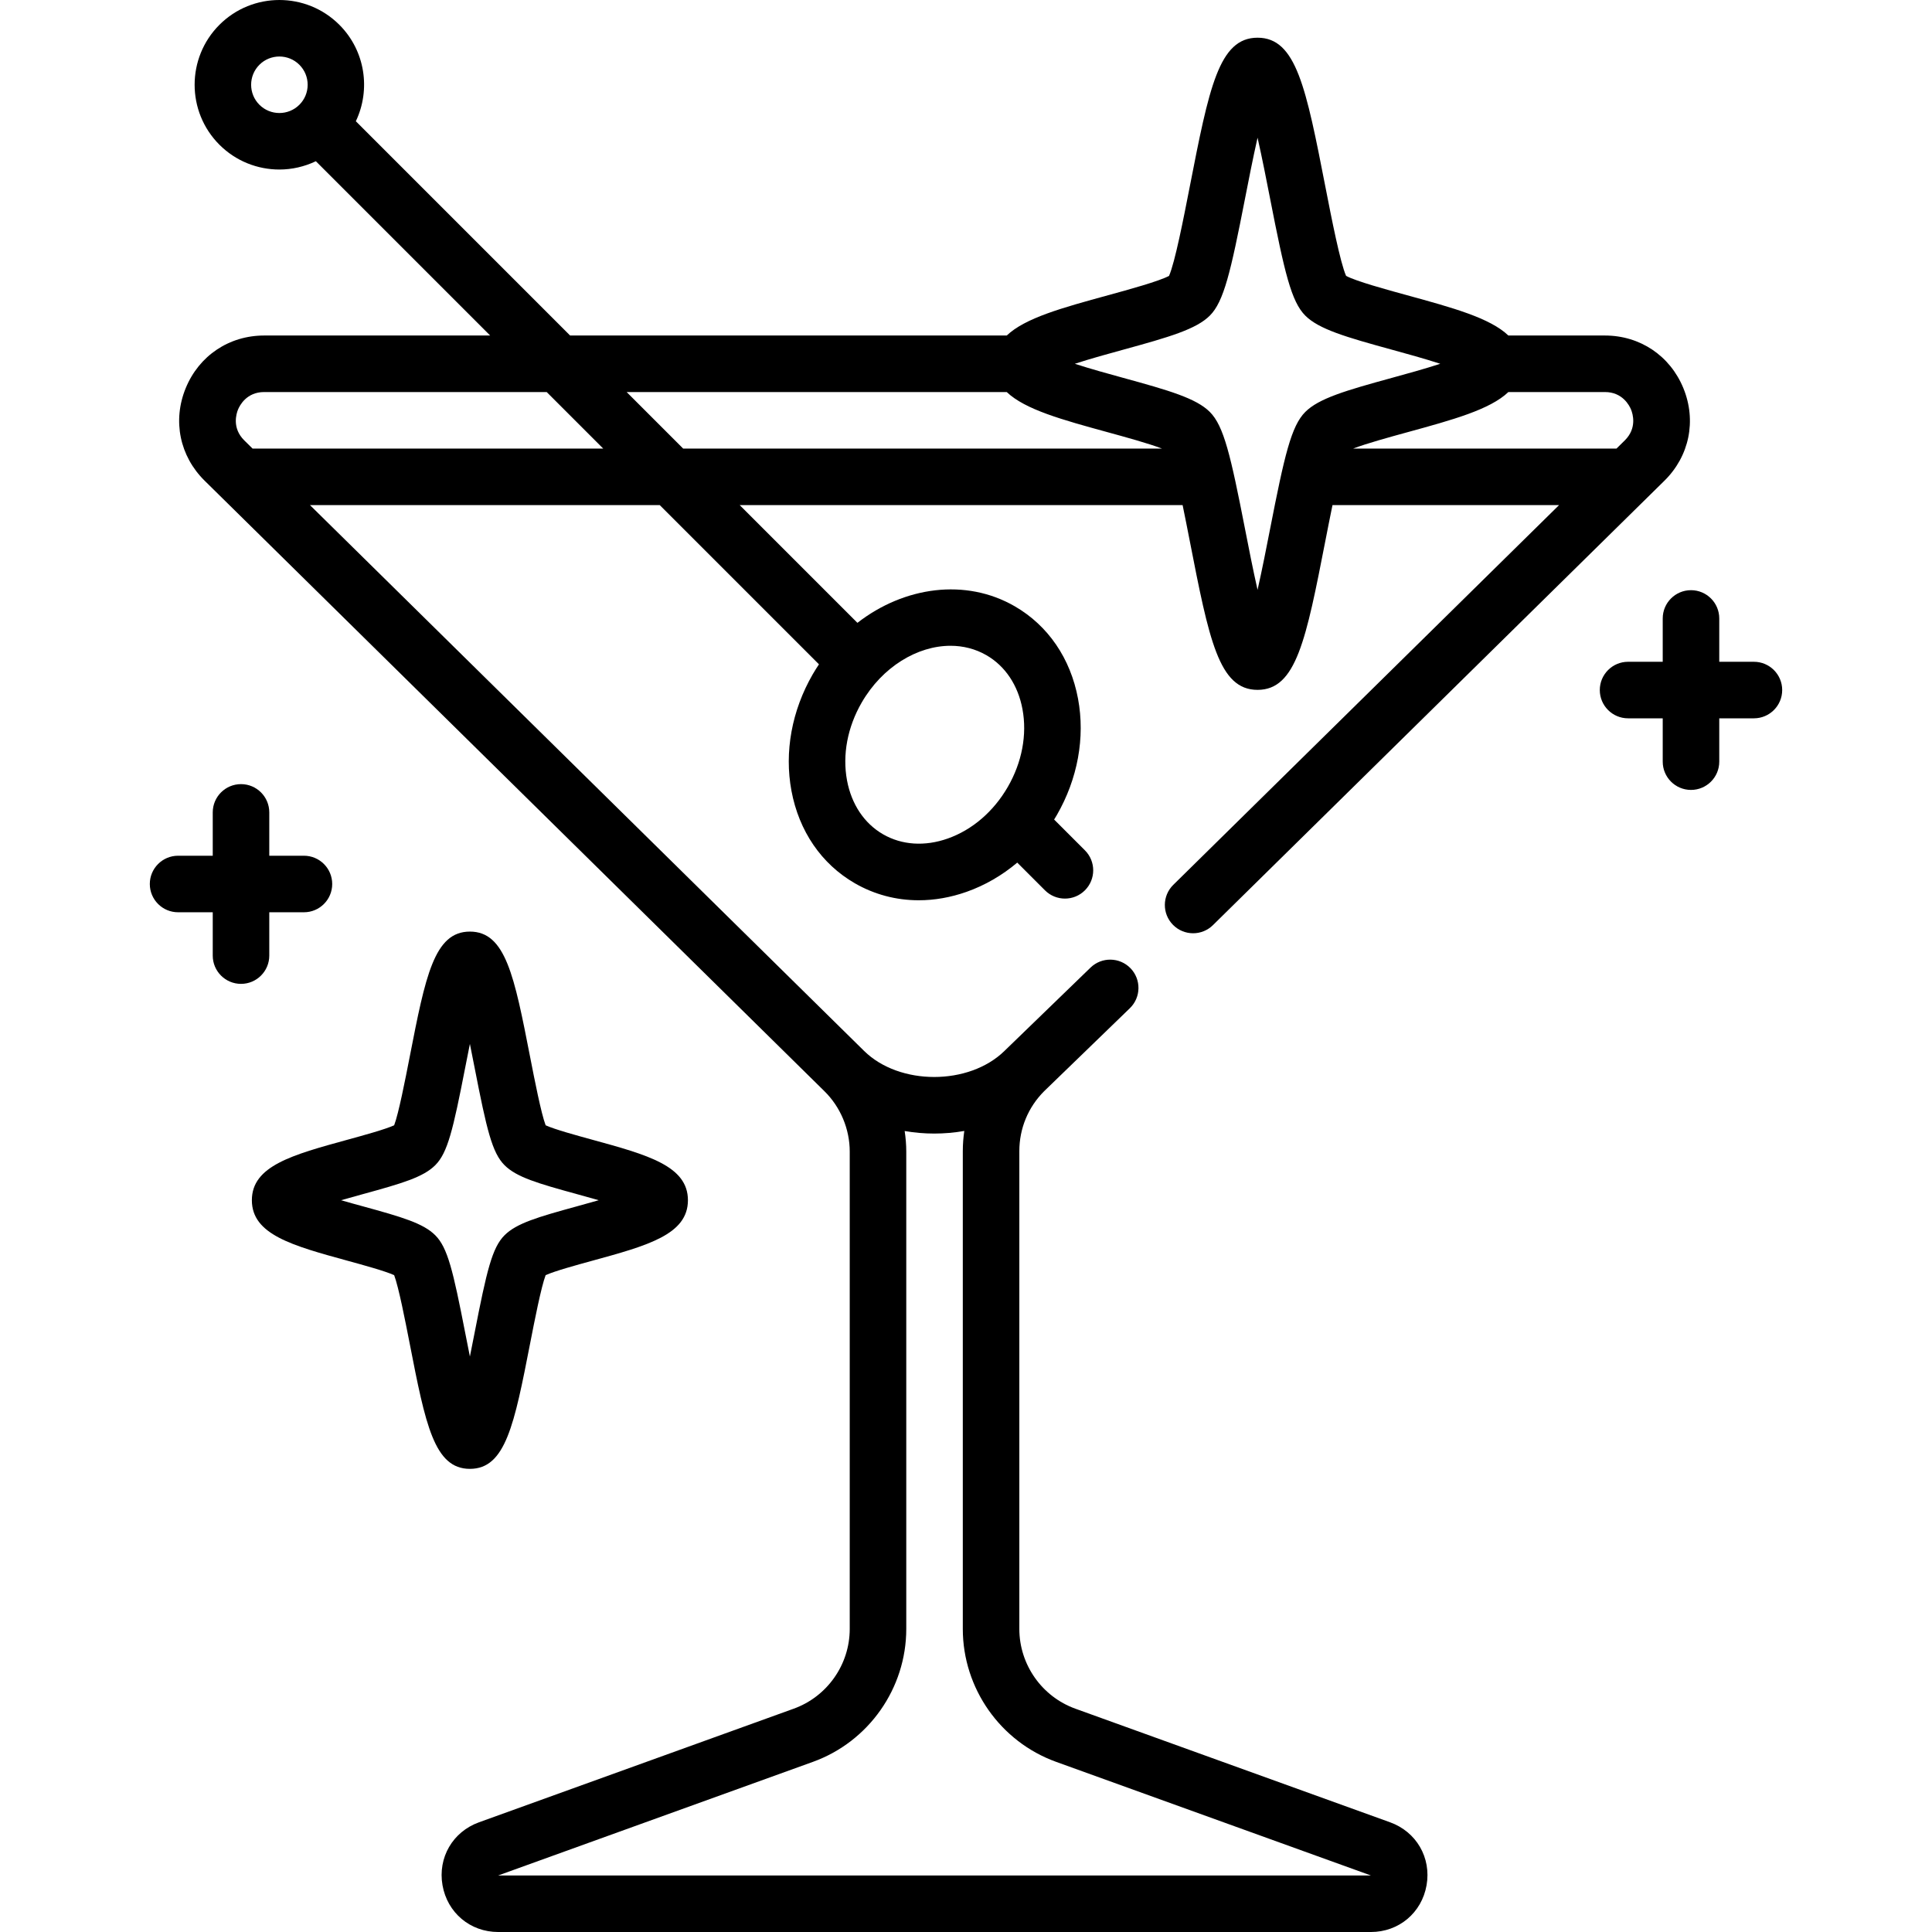
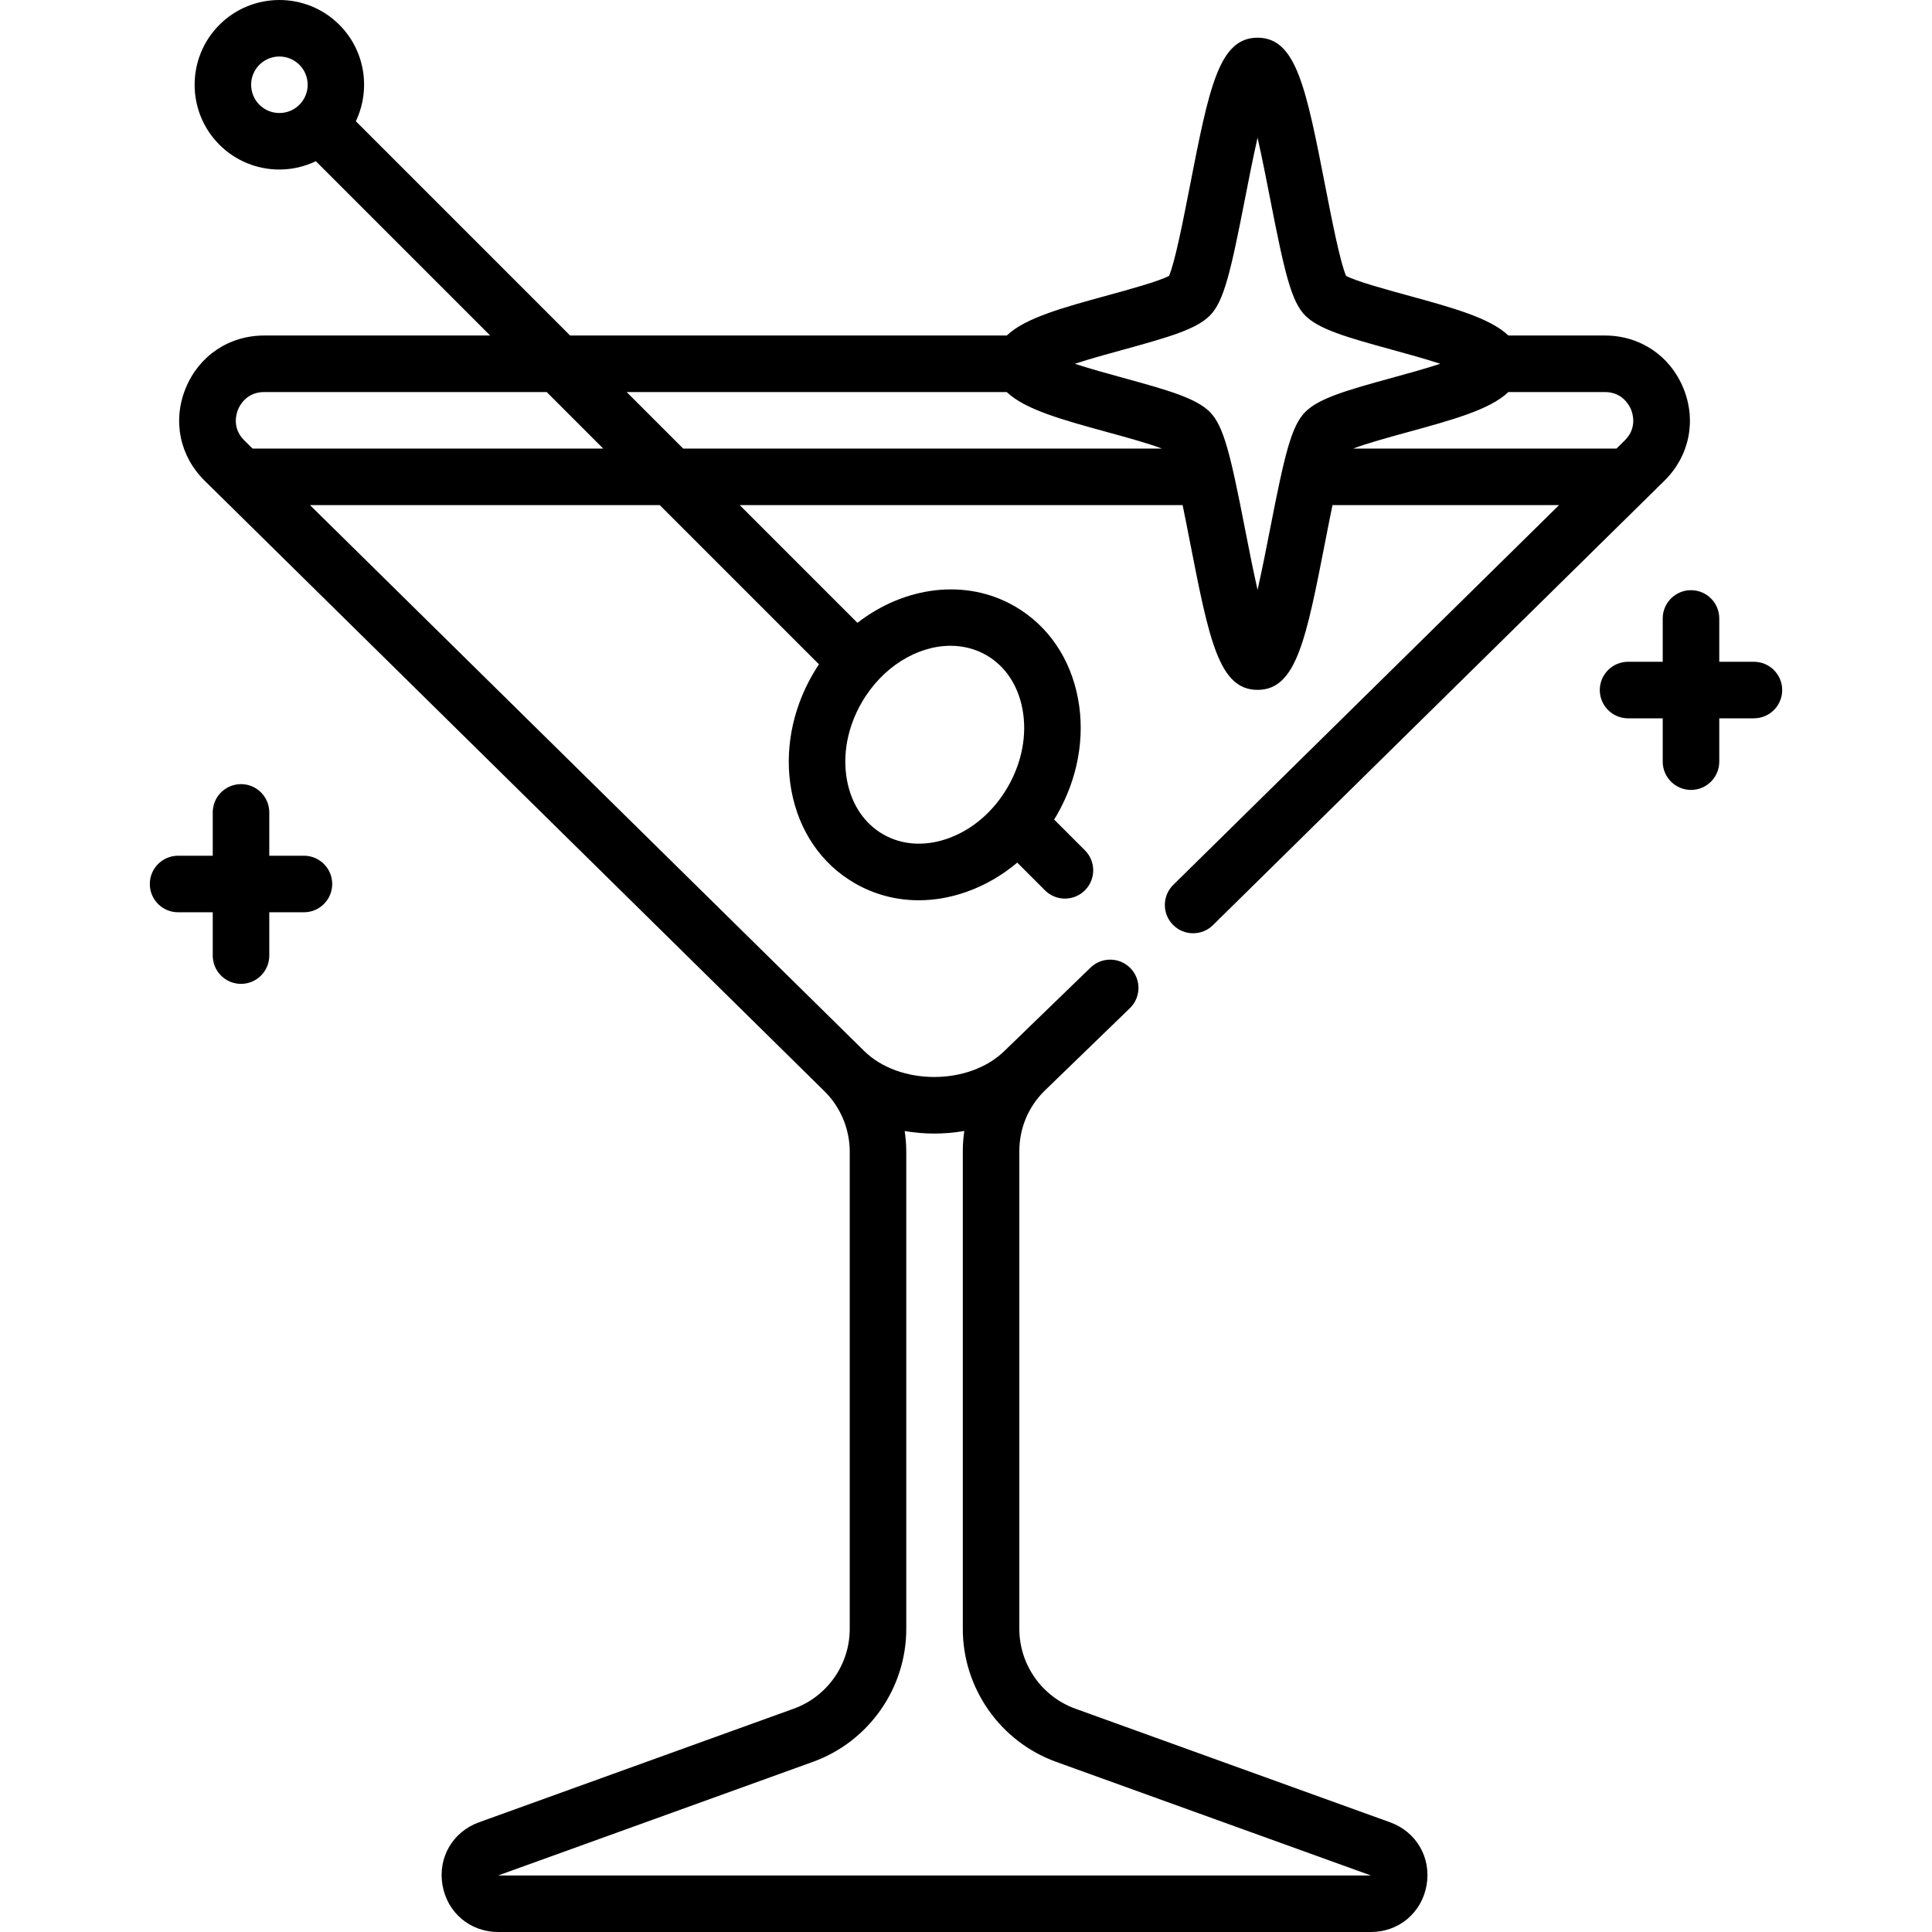
<svg xmlns="http://www.w3.org/2000/svg" id="Capa_1" height="512" viewBox="0 0 512.607 512.607" width="512">
  <g>
    <path d="m368.821 483.498-83.506-30.143c-8.888-3.208-14.86-11.713-14.86-21.163v-126.77c0-6.004 2.336-11.648 6.577-15.896l22.747-22.022c2.976-2.881 3.053-7.629.172-10.605-2.881-2.975-7.629-3.053-10.605-.172l-22.846 22.117c-9.428 9.212-27.87 9.208-37.229-.005l-147.026-144.82h92.806l42.242 42.242c-.573.86-1.132 1.736-1.657 2.646-5.558 9.627-7.564 20.597-5.648 30.889 1.997 10.725 7.966 19.442 16.807 24.547 5.202 3.003 10.989 4.52 16.968 4.52 4.183 0 8.46-.743 12.694-2.238 4.881-1.724 9.425-4.365 13.445-7.755l7.351 7.35c1.464 1.465 3.384 2.197 5.303 2.197s3.839-.732 5.303-2.197c2.929-2.929 2.929-7.678 0-10.606l-8.173-8.173c.235-.382.472-.762.698-1.152 5.559-9.627 7.564-20.597 5.648-30.889-1.997-10.725-7.966-19.443-16.807-24.547-13.015-7.514-29.316-5.235-41.729 4.399l-31.233-31.233h117.515c.665 3.217 1.304 6.482 1.85 9.277 5.167 26.459 7.761 39.74 18.032 39.74s12.864-13.281 18.032-39.739c.546-2.796 1.185-6.06 1.85-9.278h60.111l-102.352 100.752c-2.952 2.906-2.989 7.654-.083 10.606 1.468 1.491 3.406 2.239 5.345 2.239 1.899 0 3.8-.717 5.261-2.155l119.781-117.907c6.637-6.533 8.567-15.945 5.037-24.563s-11.508-13.972-20.821-13.972h-25.612c-4.875-4.653-14.71-7.352-26.897-10.692-5.458-1.496-13.521-3.705-16.159-5.13-1.562-3.503-3.89-15.42-5.459-23.456-5.167-26.458-7.761-39.739-18.032-39.739s-12.864 13.281-18.032 39.74c-1.569 8.036-3.896 19.952-5.458 23.456-2.639 1.425-10.701 3.634-16.159 5.13-12.188 3.34-22.022 6.039-26.898 10.692h-115.851l-56.85-56.852c3.978-8.36 2.536-18.677-4.375-25.588-8.773-8.774-23.048-8.773-31.82 0-8.773 8.772-8.773 23.047 0 31.819 4.386 4.387 10.148 6.58 15.91 6.58 3.316 0 6.624-.751 9.678-2.204l46.244 46.244h-59.961c-9.313 0-17.291 5.354-20.821 13.972s-1.6 18.03 5.035 24.562l164.441 161.974c4.264 4.201 6.709 10.042 6.709 16.028v126.638c0 9.45-5.972 17.955-14.86 21.163l-83.506 30.144c-6.979 2.52-10.961 9.385-9.682 16.694 1.279 7.31 7.355 12.415 14.776 12.415h231.546c7.42 0 13.497-5.105 14.776-12.415 1.279-7.311-2.703-14.176-9.683-16.696zm-116.629-312.157c3.333 0 6.592.804 9.533 2.502 4.984 2.877 8.379 7.957 9.561 14.303 1.262 6.779-.12 14.11-3.892 20.644-3.772 6.533-9.43 11.396-15.932 13.692-6.087 2.15-12.183 1.749-17.167-1.128s-8.379-7.957-9.561-14.303c-1.262-6.779.12-14.11 3.892-20.643 5.482-9.494 14.789-15.067 23.566-15.067zm-183.367-143.548c-2.924-2.924-2.924-7.682 0-10.606 1.462-1.462 3.383-2.193 5.303-2.193 1.921 0 3.841.731 5.304 2.193 1.417 1.417 2.197 3.3 2.197 5.303s-.78 3.887-2.197 5.303c-2.924 2.924-7.681 2.925-10.607 0zm363.936 80.883c.447 1.093 1.649 4.912-1.679 8.188l-2.189 2.155h-69.87c3.544-1.363 9.794-3.076 14.287-4.308 12.189-3.34 22.023-6.039 26.899-10.692h25.612c4.669 0 6.492 3.565 6.94 4.657zm-134.785-15.882c12.29-3.368 19.419-5.449 23.025-9.056 3.715-3.715 5.515-11.486 9.35-31.122.896-4.591 2.077-10.633 3.31-16.08 1.233 5.446 2.414 11.488 3.31 16.08 3.835 19.636 5.635 27.406 9.35 31.122 3.606 3.606 10.735 5.688 23.025 9.056 3.649 1 8.625 2.364 12.795 3.725-4.17 1.362-9.147 2.726-12.796 3.726-12.29 3.368-19.418 5.449-23.024 9.055-3.716 3.716-5.516 11.486-9.351 31.122-.896 4.591-2.077 10.633-3.31 16.08-1.233-5.446-2.413-11.488-3.31-16.08-3.835-19.636-5.634-27.406-9.35-31.122-3.606-3.605-10.735-5.687-23.024-9.054-3.649-1-8.626-2.364-12.797-3.726 4.171-1.362 9.147-2.726 12.797-3.726zm-30.863 11.225c4.876 4.654 14.711 7.353 26.899 10.693 4.493 1.231 10.743 2.944 14.287 4.307h-127.035l-15-15zm-203.964 4.657c.448-1.092 2.271-4.657 6.94-4.657h74.962l15 15h-93.034l-2.188-2.155c-3.329-3.276-2.127-7.095-1.68-8.188zm300.579 388.931h-231.546l83.506-30.143c14.814-5.348 24.768-19.522 24.768-35.272v-126.638c0-1.837-.154-3.662-.424-5.467 2.585.448 5.216.675 7.847.675 2.672 0 5.345-.232 7.97-.693-.25 1.759-.393 3.545-.393 5.354v126.77c0 15.75 9.953 29.925 24.768 35.272z" />
-     <path d="m124.674 389.725c9.481 0 11.787-11.808 15.974-33.244 1.185-6.065 2.92-14.953 4.122-18.15 2.381-1.087 8.253-2.696 12.288-3.802 14.784-4.052 25.466-6.979 25.466-16.079s-10.682-12.027-25.465-16.078c-4.035-1.105-9.907-2.714-12.288-3.802-1.201-3.197-2.937-12.085-4.122-18.15-4.187-21.436-6.493-33.244-15.974-33.244s-11.787 11.808-15.973 33.243c-1.185 6.065-2.92 14.955-4.122 18.151-2.381 1.087-8.253 2.696-12.288 3.802-14.784 4.051-25.465 6.978-25.465 16.078s10.682 12.027 25.466 16.079c4.035 1.105 9.906 2.714 12.287 3.802 1.202 3.197 2.938 12.086 4.122 18.151 4.185 21.435 6.491 33.243 15.972 33.243zm-28.418-69.663c-1.673-.458-3.706-1.016-5.762-1.612 2.056-.596 4.089-1.153 5.762-1.611 10.448-2.863 16.049-4.505 19.224-7.681 3.3-3.3 4.722-9.367 7.943-25.864.366-1.872.792-4.052 1.251-6.317.46 2.266.886 4.446 1.252 6.318 3.222 16.496 4.644 22.563 7.943 25.863 3.175 3.176 8.775 4.817 19.224 7.681 1.672.458 3.706 1.016 5.762 1.611-2.056.596-4.089 1.153-5.762 1.612-10.448 2.863-16.048 4.505-19.224 7.681-3.299 3.3-4.721 9.367-7.942 25.863-.366 1.873-.792 4.053-1.252 6.318-.46-2.265-.886-4.445-1.251-6.317-3.222-16.498-4.644-22.564-7.943-25.864-3.177-3.175-8.777-4.817-19.225-7.681z" />
    <path d="m71.446 253.544v-11.498h9.197c4.142 0 7.5-3.358 7.5-7.5s-3.358-7.5-7.5-7.5h-9.197v-11.498c0-4.142-3.358-7.5-7.5-7.5s-7.5 3.358-7.5 7.5v11.498h-9.197c-4.142 0-7.5 3.358-7.5 7.5s3.358 7.5 7.5 7.5h9.197v11.498c0 4.142 3.358 7.5 7.5 7.5s7.5-3.357 7.5-7.5z" />
    <path d="m465.359 175.587h-9.197v-11.498c0-4.142-3.358-7.5-7.5-7.5s-7.5 3.358-7.5 7.5v11.498h-9.197c-4.142 0-7.5 3.358-7.5 7.5s3.358 7.5 7.5 7.5h9.197v11.498c0 4.142 3.358 7.5 7.5 7.5s7.5-3.358 7.5-7.5v-11.498h9.197c4.142 0 7.5-3.358 7.5-7.5s-3.358-7.5-7.5-7.5z" />
  </g>
</svg>